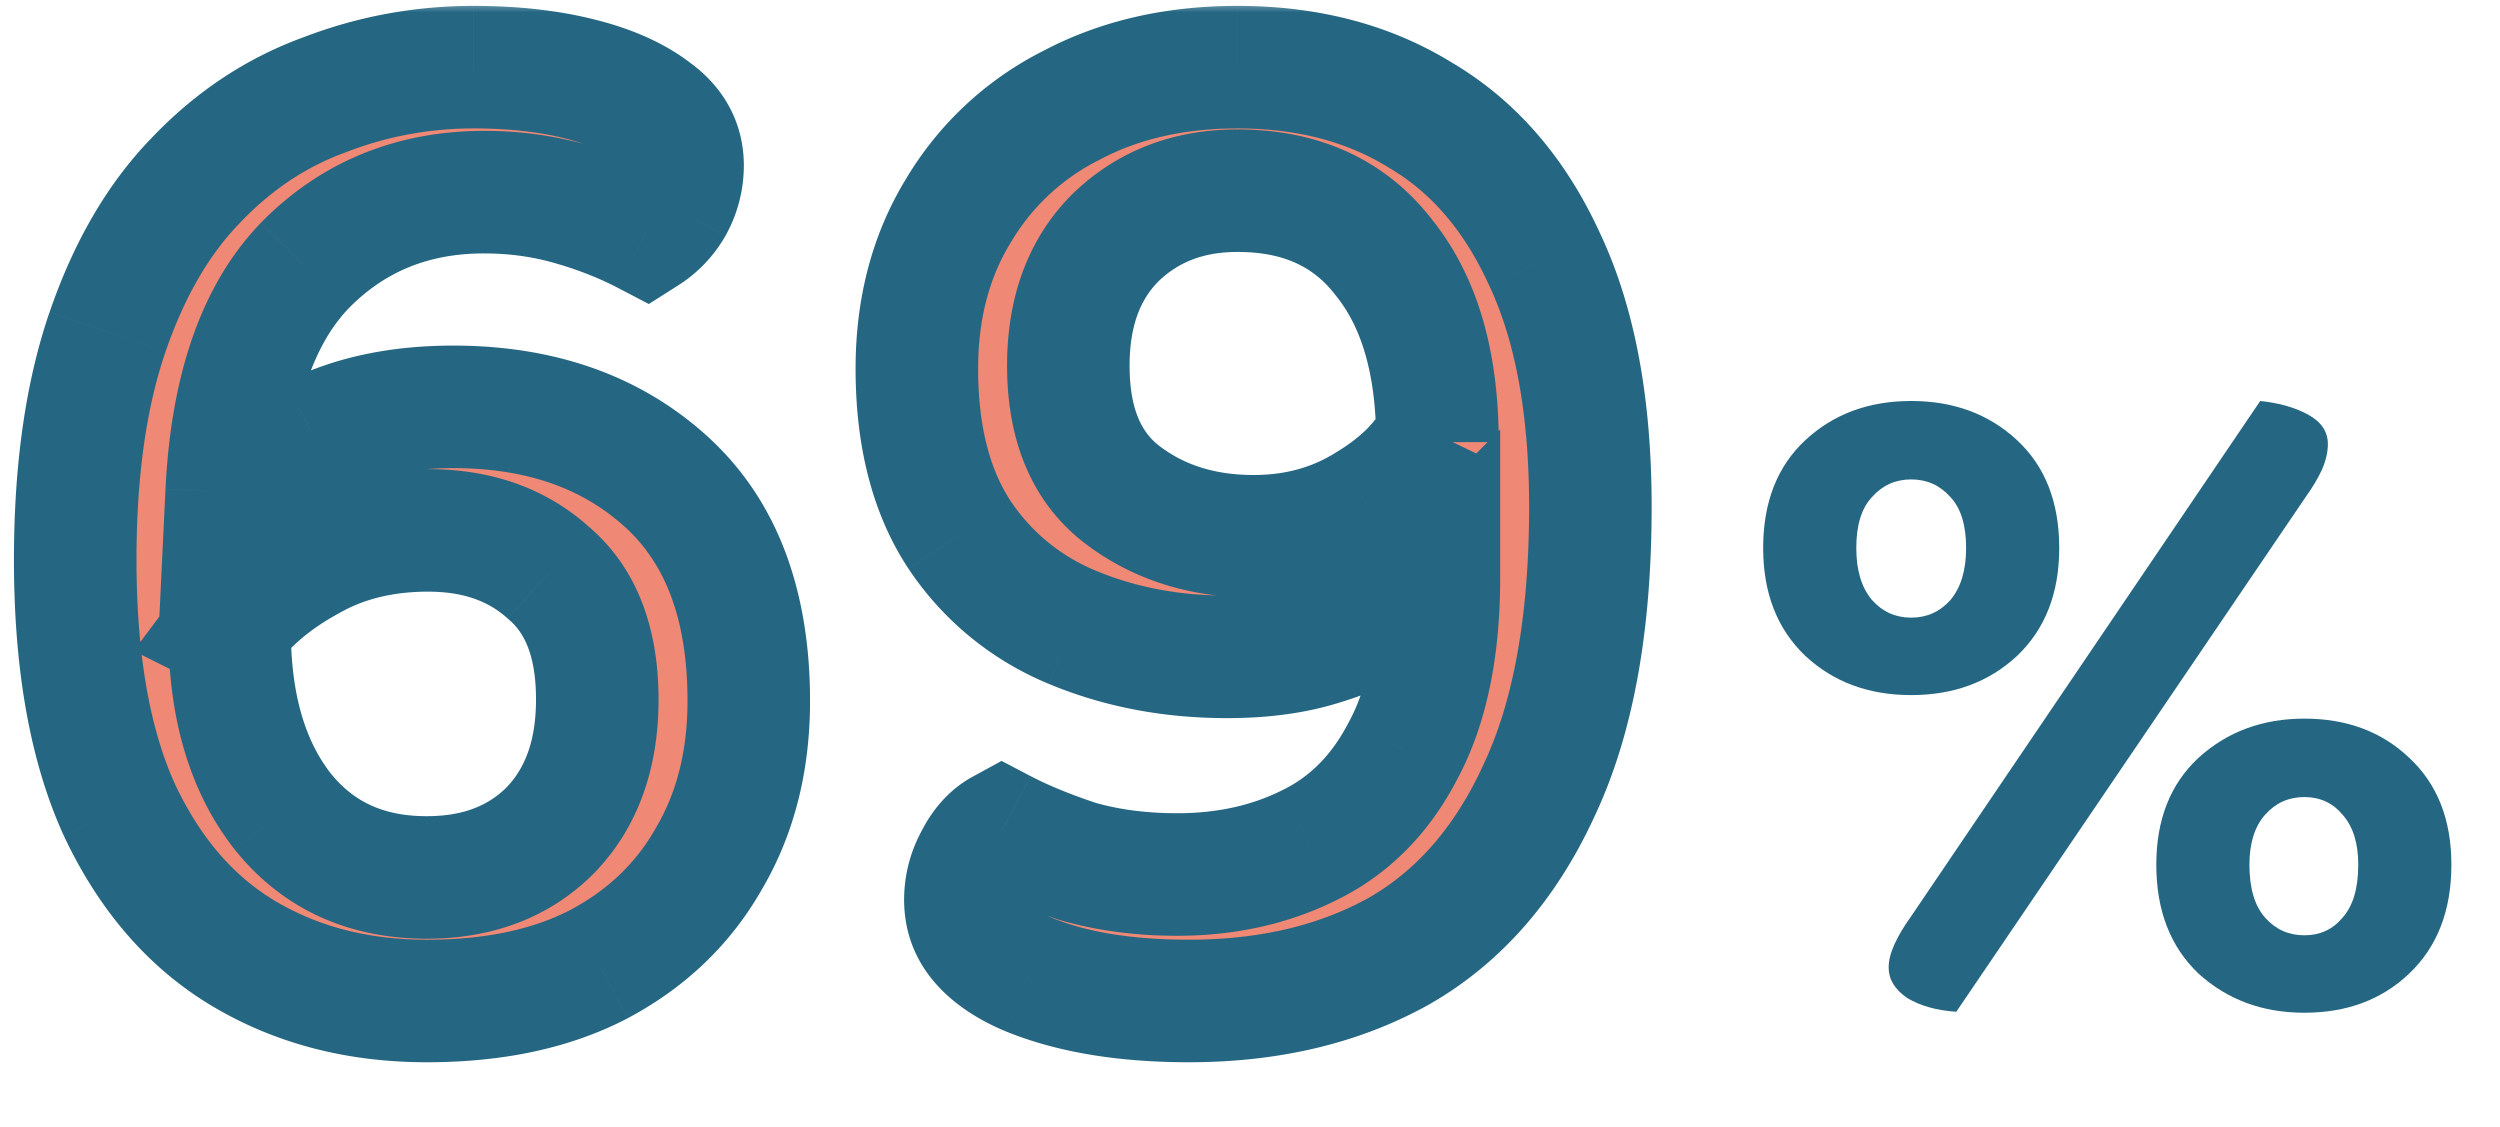
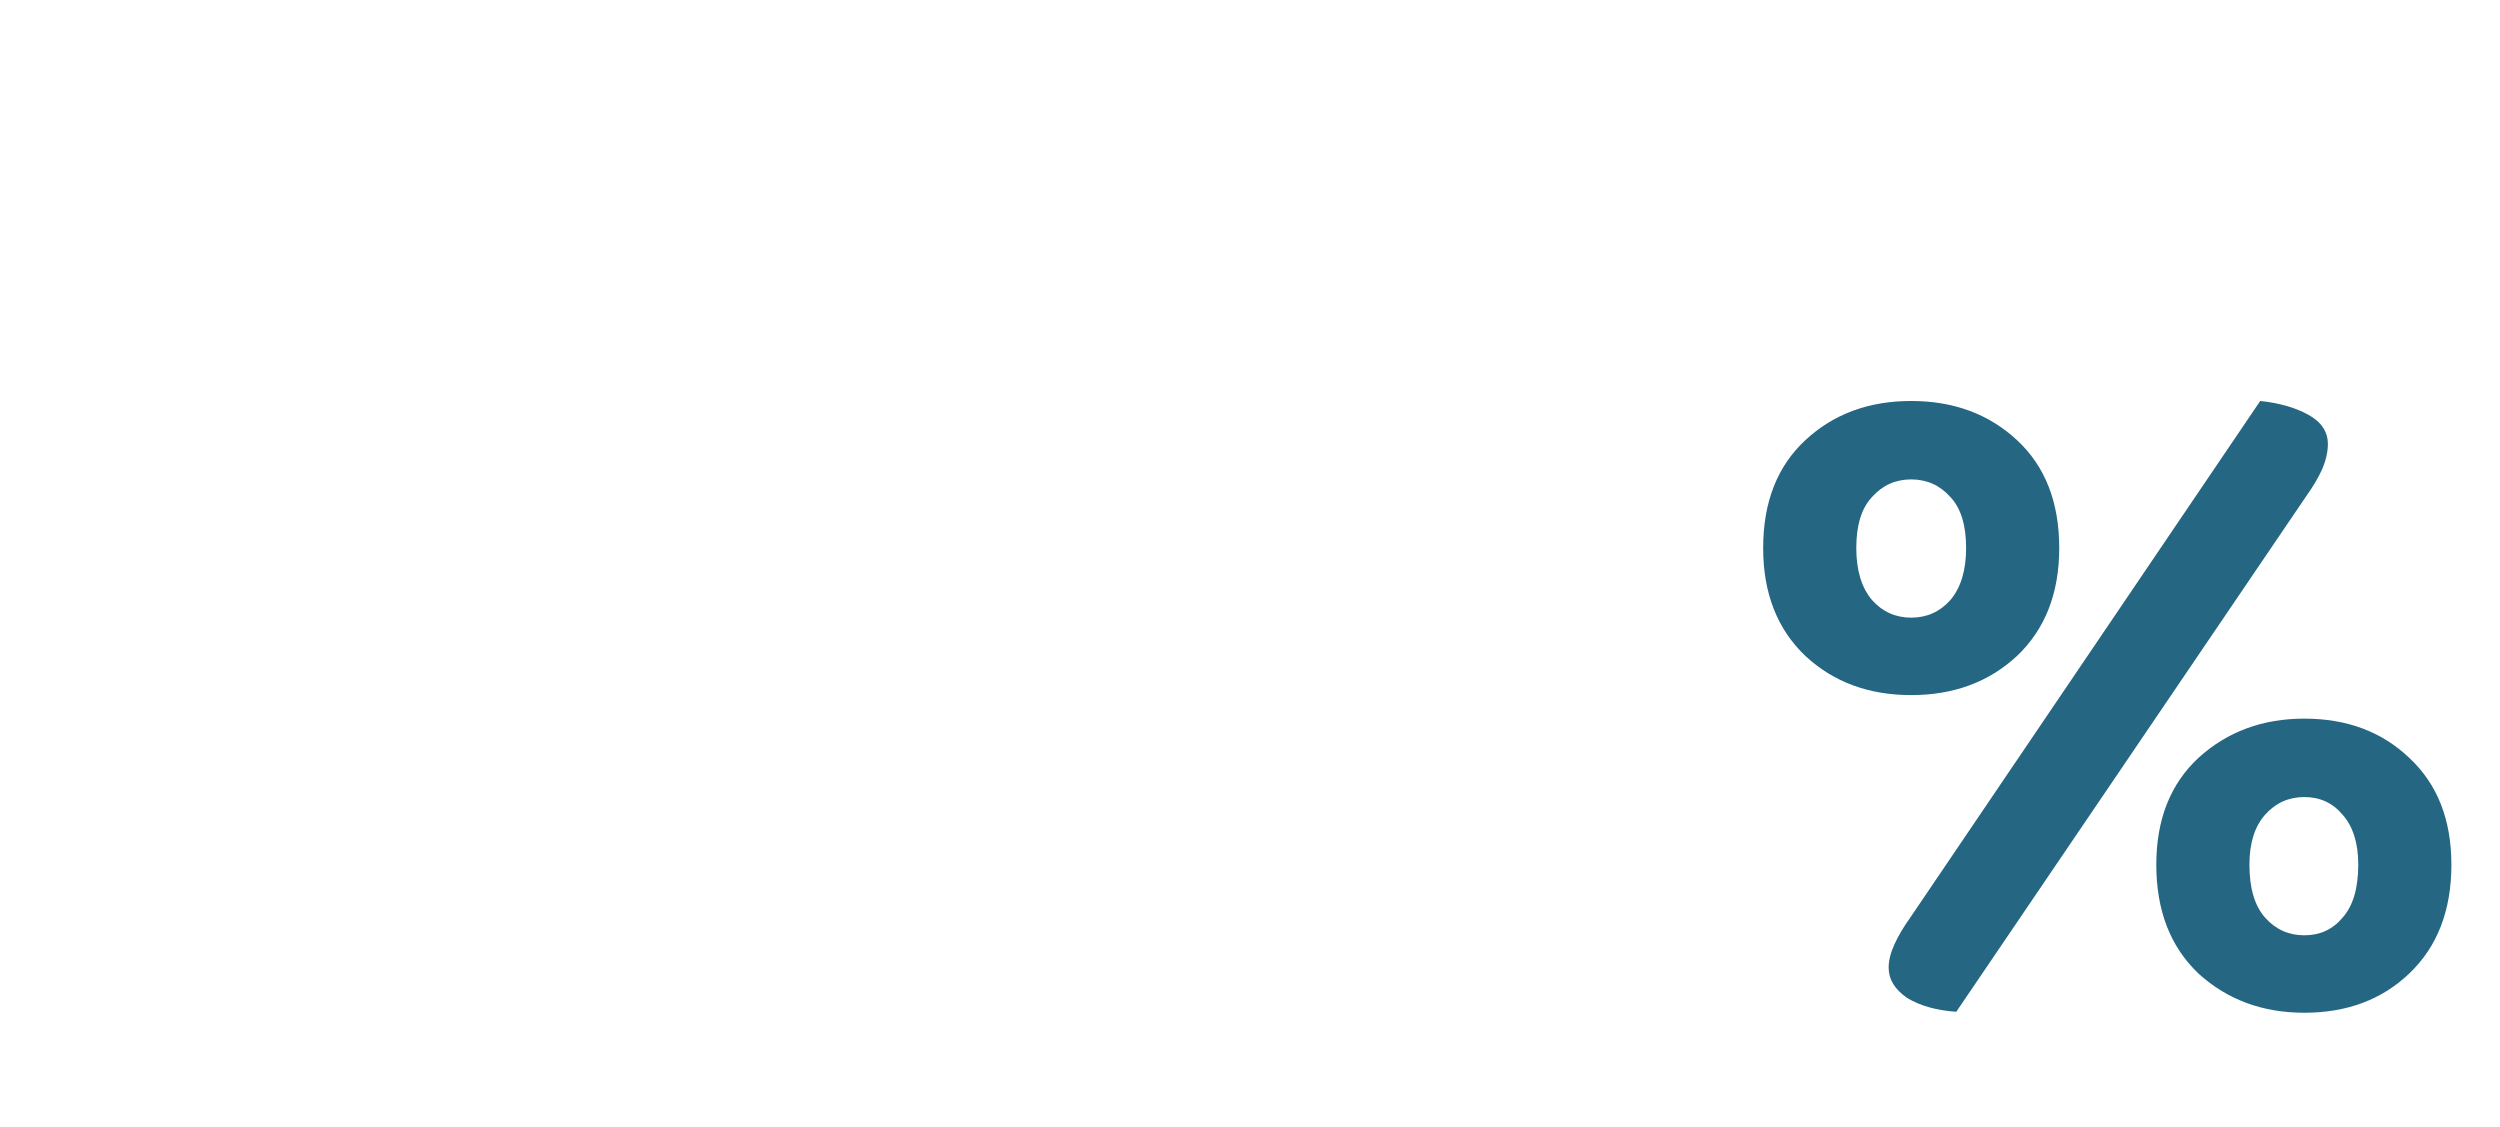
<svg xmlns="http://www.w3.org/2000/svg" width="102" height="46" viewBox="0 0 102 46" fill="none">
  <mask id="4uq76322ba" maskUnits="userSpaceOnUse" x="0" y="0" width="68" height="44" fill="#000">
-     <path fill="#fff" d="M0 0h68v44H0z" />
-     <path d="M27.849 6.76c0 .56-.14 1.1-.42 1.62-.28.48-.64.86-1.08 1.14-.92-.48-1.94-.88-3.06-1.2-1.12-.32-2.3-.48-3.54-.48-2.92 0-5.36 1-7.32 3-1.92 2-2.98 5.08-3.18 9.24.8-.72 1.98-1.48 3.54-2.28 1.6-.8 3.5-1.2 5.7-1.2 3.56 0 6.46 1.02 8.7 3.06 2.24 2.04 3.36 5.02 3.36 8.94 0 2.44-.54 4.58-1.62 6.42-1.04 1.84-2.54 3.28-4.5 4.32-1.92 1-4.26 1.5-7.02 1.5-2.8 0-5.28-.64-7.44-1.92-2.16-1.28-3.86-3.24-5.1-5.88-1.2-2.64-1.8-6.04-1.8-10.2 0-3.64.44-6.74 1.32-9.3.88-2.56 2.08-4.62 3.6-6.18 1.52-1.6 3.26-2.76 5.22-3.48 1.96-.76 4-1.14 6.12-1.14 1.6 0 3.04.16 4.32.48 1.28.32 2.3.78 3.06 1.38.76.56 1.14 1.28 1.14 2.16zM17.409 35.8c2.08 0 3.76-.64 5.04-1.92 1.28-1.32 1.92-3.1 1.92-5.34 0-2.32-.66-4.04-1.98-5.16-1.28-1.16-2.92-1.74-4.92-1.74-1.84 0-3.46.4-4.86 1.2-1.4.76-2.52 1.7-3.36 2.82l.12.06c0 3.08.72 5.54 2.16 7.38 1.44 1.8 3.4 2.7 5.88 2.7zm21.98.9c0-.56.14-1.1.42-1.62.28-.56.64-.96 1.08-1.2.84.44 1.86.86 3.06 1.26 1.24.36 2.6.54 4.08.54 2 0 3.8-.4 5.4-1.2 1.64-.8 2.92-2.1 3.84-3.9.96-1.8 1.44-4.14 1.44-7.02-.4.4-1 .86-1.8 1.38-.8.52-1.78.96-2.94 1.32-1.12.36-2.42.54-3.9.54-2.28 0-4.38-.4-6.3-1.2-1.92-.8-3.46-2.06-4.62-3.78-1.16-1.76-1.74-4.02-1.74-6.78 0-2.44.56-4.58 1.68-6.42a11.19 11.19 0 0 1 4.62-4.32c1.96-1.04 4.22-1.56 6.78-1.56 2.88 0 5.38.66 7.5 1.98 2.16 1.28 3.84 3.24 5.04 5.88 1.24 2.64 1.86 6 1.86 10.08 0 4.76-.7 8.62-2.1 11.58-1.36 2.96-3.26 5.14-5.7 6.54-2.44 1.36-5.3 2.04-8.58 2.04-2.6 0-4.78-.36-6.54-1.08-1.72-.72-2.58-1.74-2.58-3.06zm11.76-14.82c1.72 0 3.26-.42 4.62-1.26 1.4-.84 2.36-1.8 2.88-2.88v.3c0-3.2-.72-5.7-2.16-7.5-1.4-1.84-3.4-2.76-6-2.76-2 0-3.66.64-4.98 1.92-1.28 1.28-1.92 3.02-1.92 5.22 0 2.4.74 4.16 2.22 5.28 1.48 1.12 3.26 1.68 5.34 1.68z" />
-   </mask>
-   <path d="M27.849 6.76c0 .56-.14 1.1-.42 1.62-.28.48-.64.86-1.08 1.14-.92-.48-1.94-.88-3.06-1.2-1.12-.32-2.3-.48-3.54-.48-2.92 0-5.36 1-7.32 3-1.92 2-2.98 5.08-3.18 9.24.8-.72 1.98-1.48 3.54-2.28 1.6-.8 3.5-1.2 5.7-1.2 3.56 0 6.46 1.02 8.7 3.06 2.24 2.04 3.36 5.02 3.36 8.94 0 2.44-.54 4.58-1.62 6.42-1.04 1.84-2.54 3.28-4.5 4.32-1.92 1-4.26 1.5-7.02 1.5-2.8 0-5.28-.64-7.44-1.92-2.16-1.28-3.86-3.24-5.1-5.88-1.2-2.64-1.8-6.04-1.8-10.2 0-3.64.44-6.74 1.32-9.3.88-2.56 2.08-4.62 3.6-6.18 1.52-1.6 3.26-2.76 5.22-3.48 1.96-.76 4-1.14 6.12-1.14 1.6 0 3.04.16 4.32.48 1.28.32 2.3.78 3.06 1.38.76.56 1.14 1.28 1.14 2.16zM17.409 35.8c2.08 0 3.76-.64 5.04-1.92 1.28-1.32 1.92-3.1 1.92-5.34 0-2.32-.66-4.04-1.98-5.16-1.28-1.16-2.92-1.74-4.92-1.74-1.84 0-3.46.4-4.86 1.2-1.4.76-2.52 1.7-3.36 2.82l.12.06c0 3.08.72 5.54 2.16 7.38 1.44 1.8 3.4 2.7 5.88 2.7zm21.98.9c0-.56.14-1.1.42-1.62.28-.56.64-.96 1.08-1.2.84.44 1.86.86 3.06 1.26 1.24.36 2.6.54 4.08.54 2 0 3.8-.4 5.4-1.2 1.64-.8 2.92-2.1 3.84-3.9.96-1.8 1.44-4.14 1.44-7.02-.4.4-1 .86-1.8 1.38-.8.52-1.78.96-2.94 1.32-1.12.36-2.42.54-3.9.54-2.28 0-4.38-.4-6.3-1.2-1.92-.8-3.46-2.06-4.62-3.78-1.16-1.76-1.74-4.02-1.74-6.78 0-2.44.56-4.58 1.68-6.42a11.19 11.19 0 0 1 4.62-4.32c1.96-1.04 4.22-1.56 6.78-1.56 2.88 0 5.38.66 7.5 1.98 2.16 1.28 3.84 3.24 5.04 5.88 1.24 2.64 1.86 6 1.86 10.08 0 4.76-.7 8.62-2.1 11.58-1.36 2.96-3.26 5.14-5.7 6.54-2.44 1.36-5.3 2.04-8.58 2.04-2.6 0-4.78-.36-6.54-1.08-1.72-.72-2.58-1.74-2.58-3.06zm11.76-14.82c1.72 0 3.26-.42 4.62-1.26 1.4-.84 2.36-1.8 2.88-2.88v.3c0-3.2-.72-5.7-2.16-7.5-1.4-1.84-3.4-2.76-6-2.76-2 0-3.66.64-4.98 1.92-1.28 1.28-1.92 3.02-1.92 5.22 0 2.4.74 4.16 2.22 5.28 1.48 1.12 3.26 1.68 5.34 1.68z" fill="#EF8874" />
+     </mask>
  <path d="m27.429 8.38 2.16 1.26.02-.037.021-.038L27.43 8.38zm-1.08 1.14-1.157 2.216 1.28.668 1.22-.775-1.343-2.109zm-3.06-1.2-.687 2.404.687-2.404zm-10.86 2.52-1.786-1.75-.009.01-.009.009 1.804 1.731zm-3.18 9.24-2.497-.12-.288 5.99 4.457-4.012L9.25 20.08zm3.54-2.28-1.118-2.236-.011.006-.012.005 1.14 2.225zm14.4 1.86 1.683-1.848-1.683 1.848zm1.74 15.36-2.156-1.266-.01.018-.01.018 2.176 1.23zm-4.5 4.32 1.155 2.217.008-.004.009-.005-1.172-2.208zm-14.46-.42-1.275 2.15 1.275-2.15zm-5.1-5.88-2.276 1.035.006.014.007.014L4.87 33.04zm-.48-19.5-2.364-.813 2.364.813zm3.6-6.18 1.79 1.745.012-.012.01-.011L7.99 7.36zm5.22-3.48.862 2.347.02-.008.022-.008-.904-2.331zm13.5.72-1.55 1.962.033.026.034.025L26.709 4.6zm-4.26 29.28 1.768 1.768.013-.014.014-.014-1.795-1.74zm-.06-10.5-1.679 1.853.03.027.032.026 1.617-1.906zm-9.78-.54 1.193 2.197.024-.013.023-.013-1.24-2.171zm-3.36 2.82-2-1.5-1.797 2.396 2.679 1.34 1.118-2.236zm.12.06h2.5v-1.545l-1.382-.691-1.118 2.236zm2.16 7.38L9.56 34.64l.008.011.009.01 1.952-1.561zm13.82-26.34a.879.879 0 0 1-.121.435l4.402 2.37a5.872 5.872 0 0 0 .719-2.805h-5zm-.08.36a.794.794 0 0 1-.262.29l2.684 4.22a5.787 5.787 0 0 0 1.897-1.99L25.27 7.12zm2.236.184a18.745 18.745 0 0 0-3.53-1.388l-1.373 4.808c.977.279 1.837.62 2.59 1.012l2.313-4.432zm-3.53-1.388a15.324 15.324 0 0 0-4.226-.576v5c1.023 0 1.97.132 2.853.384l1.374-4.808zM19.75 5.34c-3.56 0-6.653 1.248-9.106 3.75l3.571 3.5c1.468-1.498 3.255-2.25 5.535-2.25v-5zm-9.124 3.769c-2.504 2.609-3.658 6.381-3.873 10.85l4.994.241c.185-3.85 1.151-6.238 2.486-7.629L10.625 9.11zm.296 12.83c.571-.515 1.537-1.16 3.009-1.915l-2.282-4.449c-1.648.846-3.042 1.72-4.072 2.647l3.345 3.716zm2.986-1.903c1.182-.591 2.682-.936 4.582-.936v-5c-2.5 0-4.8.455-6.818 1.464l2.236 4.472zm4.582-.936c3.053 0 5.316.86 7.017 2.408l3.366-3.696C26.092 15.28 22.556 14.1 18.49 14.1v5zm7.017 2.408c1.577 1.437 2.543 3.657 2.543 7.092h5c0-4.405-1.274-8.145-4.177-10.788l-3.366 3.696zm2.543 7.092c0 2.06-.452 3.75-1.276 5.154l4.312 2.532c1.336-2.277 1.964-4.866 1.964-7.686h-5zm-1.296 5.19c-.794 1.403-1.935 2.514-3.496 3.342l2.344 4.416c2.359-1.252 4.218-3.021 5.504-5.298l-4.352-2.46zm-3.479 3.333c-1.479.77-3.4 1.217-5.865 1.217v5c3.054 0 5.814-.553 8.175-1.783l-2.31-4.434zM17.41 38.34c-2.405 0-4.435-.545-6.166-1.57l-2.549 4.3c2.59 1.535 5.52 2.27 8.715 2.27v-5zm-6.166-1.57c-1.662-.986-3.049-2.531-4.111-4.793l-4.526 2.126c1.418 3.018 3.431 5.393 6.088 6.968l2.55-4.302zm-4.098-4.765C6.142 29.8 5.569 26.787 5.569 22.84h-5c0 4.373.627 8.16 2.024 11.235l4.552-2.07zM5.569 22.84c0-3.453.419-6.262 1.184-8.487l-4.728-1.626C1.03 15.621.569 19.012.569 22.84h5zm1.184-8.487c.789-2.294 1.819-4.009 3.026-5.248L6.2 5.615c-1.833 1.881-3.203 4.286-4.174 7.112l4.728 1.626zm3.048-5.271c1.271-1.338 2.691-2.275 4.27-2.855l-1.724-4.694c-2.341.86-4.401 2.243-6.17 4.105L9.8 9.082zm4.312-2.871c1.669-.647 3.402-.971 5.216-.971v-5c-2.427 0-4.773.436-7.024 1.31l1.808 4.66zm5.216-.971c1.437 0 2.669.144 3.714.405l1.212-4.85C22.74.415 21.092.24 19.33.24v5zm3.714.405c1.053.264 1.716.6 2.117.917l3.098-3.924c-1.12-.884-2.497-1.467-4.003-1.843l-1.212 4.85zm2.183.968a.746.746 0 0 1 .115.1c.015.017.016.022.012.014a.096.096 0 0 1-.008-.02c0-.001.004.014.004.053h5c0-1.74-.812-3.181-2.157-4.173l-2.966 4.026zM17.409 38.3c2.636 0 4.988-.833 6.808-2.652l-3.536-3.536c-.74.74-1.748 1.188-3.272 1.188v5zm6.835-2.68c1.827-1.884 2.625-4.34 2.625-7.08h-5c0 1.74-.482 2.844-1.215 3.6l3.59 3.48zm2.625-7.08c0-2.79-.808-5.323-2.863-7.066l-3.235 3.812c.586.497 1.098 1.404 1.098 3.254h5zm-2.801-7.012c-1.812-1.642-4.083-2.388-6.6-2.388v5c1.485 0 2.494.414 3.242 1.093l3.358-3.706zm-6.6-2.388c-2.212 0-4.271.485-6.1 1.53l2.481 4.34c.972-.555 2.153-.87 3.62-.87v-5zm-6.052 1.503c-1.672.908-3.083 2.072-4.167 3.517l4 3c.596-.795 1.425-1.51 2.553-2.123l-2.386-4.394zm-3.285 7.253.12.06 2.236-4.472-.12-.06-2.236 4.472zM6.869 25.72c0 3.46.811 6.519 2.691 8.92l3.938-3.08c-1-1.279-1.63-3.14-1.63-5.84h-5zm2.708 8.942c1.954 2.443 4.659 3.638 7.832 3.638v-5c-1.787 0-3.002-.605-3.928-1.762l-3.904 3.124zm30.231.418 2.202 1.185.018-.033.017-.034-2.237-1.118zm1.08-1.2 1.16-2.215-1.183-.62-1.174.64 1.197 2.195zm3.06 1.26-.79 2.372.046.015.047.014.697-2.401zm9.48-.66-1.096-2.247-.01.006-.012.005 1.118 2.236zm3.84-3.9-2.205-1.176-.01.019-.01.02 2.225 1.137zm1.44-7.02h2.5v-6.035l-4.267 4.267 1.767 1.768zm-1.8 1.38-1.362-2.096 1.362 2.096zm-2.94 1.32-.74-2.388-.013.004-.012.004.765 2.38zm-10.2-.66-.961 2.308.961-2.308zm-4.62-3.78-2.087 1.376.007.01.008.012 2.072-1.398zm-.06-13.2 2.136 1.3.006-.01.006-.01-2.148-1.28zm4.62-4.32 1.137 2.227.017-.01.018-.009L43.708 4.3zm14.28.42-1.321 2.122.023.015.024.014 1.274-2.151zm5.04 5.88-2.276 1.034.007.015.007.014 2.262-1.063zm-.24 21.66-2.26-1.069-.005.013-.006.012 2.271 1.044zm-5.7 6.54 1.218 2.184.013-.008.014-.008-1.245-2.168zm-15.12.96-.965 2.306.01.004.009.004.946-2.314zm13.8-19.14-1.286-2.144-.014.009-.013.008 1.313 2.127zm2.88-2.88h2.5l-4.752-1.084 2.252 1.084zm-2.16-7.2-1.99 1.514.02.024.018.024 1.952-1.562zm-10.98-.84-1.74-1.795-.014.014-.013.013L45.508 9.7zm-3.62 27a.88.88 0 0 1 .122-.435l-4.403-2.37a5.872 5.872 0 0 0-.719 2.805h5zm.157-.502a.785.785 0 0 1 .102-.166c.004-.005-.015.018-.061.043l-2.395-4.39c-.988.54-1.668 1.375-2.119 2.277l4.472 2.236zm-2.317-.103c.99.518 2.142.987 3.43 1.417l1.581-4.744c-1.112-.37-2.001-.741-2.69-1.103l-2.32 4.43zm3.523 1.446c1.497.434 3.095.639 4.777.639v-5c-1.277 0-2.4-.155-3.383-.44l-1.394 4.8zm4.777.639c2.342 0 4.532-.47 6.519-1.464l-2.237-4.472c-1.213.607-2.623.936-4.282.936v5zm6.497-1.453c2.179-1.063 3.831-2.782 4.97-5.01l-4.453-2.275c-.701 1.373-1.61 2.254-2.71 2.791l2.193 4.494zm4.95-4.97c1.215-2.28 1.733-5.066 1.733-8.197h-5c0 2.629-.442 4.524-1.145 5.844l4.411 2.352zm-2.534-9.965c-.222.222-.656.572-1.395 1.052l2.725 4.192c.861-.56 1.627-1.13 2.205-1.708l-3.535-3.536zm-1.395 1.052c-.563.366-1.321.719-2.319 1.028l1.482 4.776c1.323-.41 2.525-.938 3.562-1.612l-2.725-4.192zm-2.343 1.036c-.818.263-1.85.42-3.135.42v5c1.676 0 3.244-.203 4.666-.66l-1.53-4.76zm-3.135.42c-1.981 0-3.75-.346-5.338-1.008l-1.923 4.616c2.253.938 4.683 1.392 7.261 1.392v-5zm-5.338-1.008a7.678 7.678 0 0 1-3.509-2.87l-4.145 2.796a12.677 12.677 0 0 0 5.73 4.69l1.924-4.616zm-3.494-2.848c-.82-1.243-1.328-2.984-1.328-5.404h-5c0 3.1.652 5.879 2.153 8.156l4.175-2.752zm-1.328-5.404c0-2.044.465-3.722 1.316-5.12l-4.271-2.6c-1.389 2.282-2.045 4.884-2.045 7.72h5zm1.328-5.14a8.692 8.692 0 0 1 3.609-3.373l-2.273-4.454a13.69 13.69 0 0 0-5.631 5.267l4.295 2.56zm3.644-3.392c1.547-.82 3.394-1.268 5.608-1.268v-5c-2.905 0-5.578.593-7.951 1.852l2.343 4.416zm5.608-1.268c2.486 0 4.513.565 6.179 1.602l2.643-4.244C56.736.995 53.763.24 50.488.24v5zm6.226 1.63c1.654.981 3.016 2.516 4.038 4.764l4.552-2.069c-1.378-3.03-3.375-5.416-6.041-6.996l-2.55 4.302zm4.052 4.793c1.034 2.202 1.622 5.167 1.622 9.017h5c0-4.31-.651-8.065-2.097-11.143l-4.525 2.126zm1.622 9.017c0 4.545-.673 8.002-1.86 10.511l4.52 2.138c1.614-3.41 2.34-7.674 2.34-12.649h-5zm-1.871 10.536c-1.178 2.565-2.752 4.314-4.673 5.416l2.489 4.336c2.96-1.698 5.185-4.309 6.727-7.664l-4.543-2.088zm-4.646 5.4c-2.008 1.12-4.434 1.724-7.363 1.724v5c3.632 0 6.925-.755 9.798-2.356l-2.435-4.368zm-7.363 1.724c-2.387 0-4.222-.333-5.593-.894l-1.893 4.628c2.149.879 4.673 1.266 7.486 1.266v-5zm-5.574-.886c-.631-.264-.896-.5-.99-.61-.04-.049-.047-.072-.048-.073 0 0-.008-.018-.008-.071h-5c0 2.742 1.919 4.447 4.115 5.366l1.93-4.612zm8.214-13.074c2.148 0 4.15-.53 5.934-1.633l-2.627-4.254c-.935.578-2.014.887-3.307.887v5zm5.907-1.616c1.671-1.003 3.05-2.287 3.846-3.94l-4.505-2.169c-.244.508-.785 1.144-1.914 1.821l2.573 4.288zm-.907-5.024v.3h5v-.3h-5zm5 .3c0-3.55-.797-6.674-2.707-9.062l-3.905 3.124c.97 1.212 1.612 3.088 1.612 5.938h5zm-2.67-9.014c-1.936-2.545-4.72-3.746-7.99-3.746v5c1.93 0 3.147.639 4.01 1.774l3.98-3.028zm-7.99-3.746c-2.587 0-4.89.851-6.72 2.625l3.48 3.59c.811-.786 1.828-1.215 3.24-1.215v-5zm-6.747 2.652c-1.847 1.847-2.653 4.277-2.653 6.988h5c0-1.69.475-2.739 1.188-3.452l-3.535-3.536zm-2.653 6.988c0 2.932.931 5.548 3.212 7.274l3.017-3.988c-.68-.514-1.229-1.418-1.229-3.286h-5zm3.212 7.274c1.966 1.488 4.293 2.186 6.848 2.186v-5c-1.604 0-2.837-.421-3.831-1.174L44.3 22.194z" fill="#256782" mask="url(#4uq76322ba)" />
  <path d="M84.017 22.36c0 1.84-.573 3.307-1.72 4.4-1.147 1.067-2.587 1.6-4.32 1.6-1.734 0-3.174-.533-4.32-1.6-1.147-1.093-1.72-2.56-1.72-4.4 0-1.867.573-3.333 1.72-4.4 1.147-1.067 2.587-1.6 4.32-1.6s3.173.533 4.32 1.6c1.147 1.067 1.72 2.533 1.72 4.4zm-8.28 0c0 .907.213 1.613.64 2.12.427.48.96.72 1.6.72.64 0 1.173-.24 1.6-.72.427-.507.64-1.213.64-2.12 0-.933-.213-1.627-.64-2.08-.427-.48-.96-.72-1.6-.72-.64 0-1.174.24-1.6.72-.427.453-.64 1.147-.64 2.08zm2.2 15.08 14.28-21.08c.773.08 1.427.267 1.96.56.533.293.8.693.8 1.2 0 .32-.08.667-.24 1.04-.16.347-.373.707-.64 1.08l-14.28 21.04c-.8-.053-1.467-.24-2-.56-.507-.347-.76-.76-.76-1.24 0-.293.08-.613.24-.96.16-.347.373-.707.64-1.08zm22.08-2.16c0 1.867-.573 3.347-1.72 4.44-1.12 1.067-2.547 1.6-4.28 1.6-1.707 0-3.147-.533-4.32-1.6-1.147-1.093-1.72-2.573-1.72-4.44 0-1.84.573-3.293 1.72-4.36 1.173-1.067 2.613-1.6 4.32-1.6 1.733 0 3.16.533 4.28 1.6 1.147 1.067 1.72 2.52 1.72 4.36zm-8.24 0c0 .96.213 1.68.64 2.16.427.48.96.72 1.6.72.64 0 1.16-.24 1.56-.72.427-.48.64-1.2.64-2.16 0-.88-.213-1.56-.64-2.04-.4-.48-.92-.72-1.56-.72s-1.173.24-1.6.72c-.427.48-.64 1.16-.64 2.04z" fill="#256782" />
</svg>